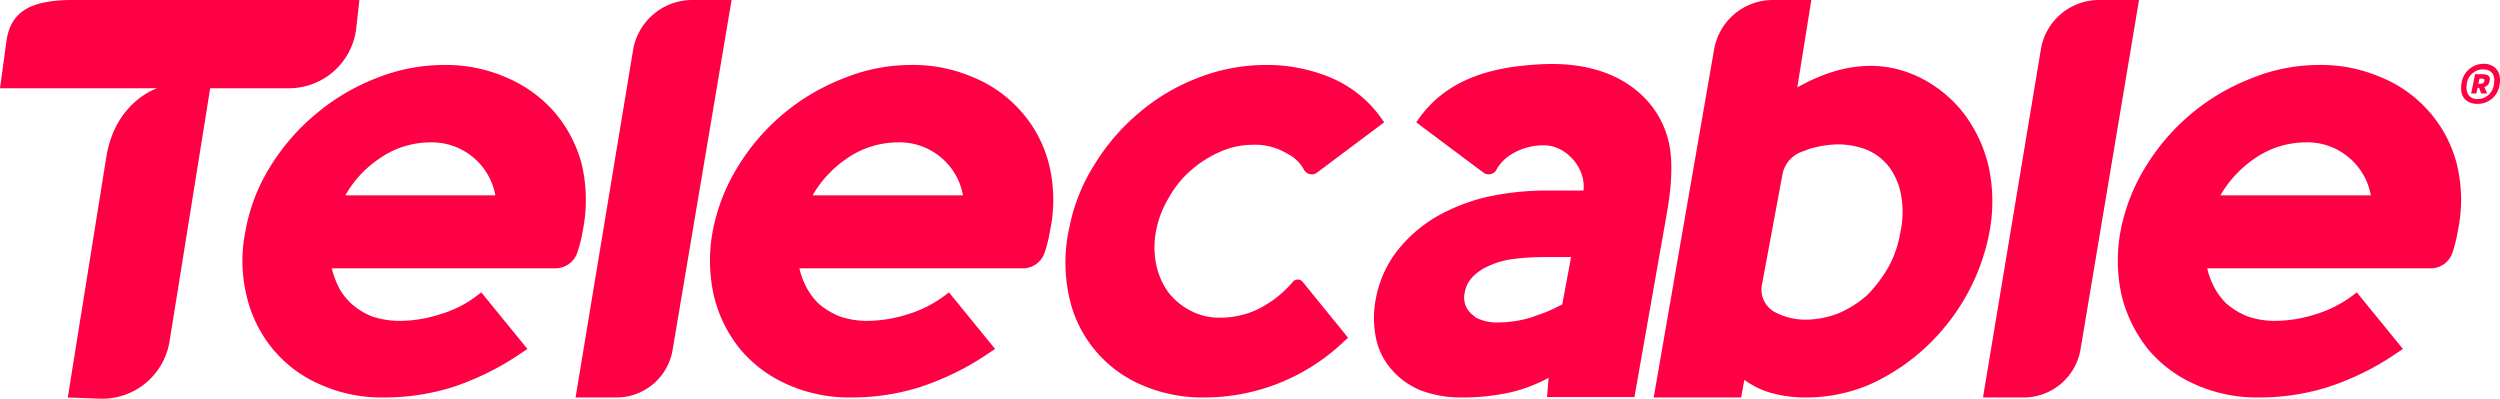
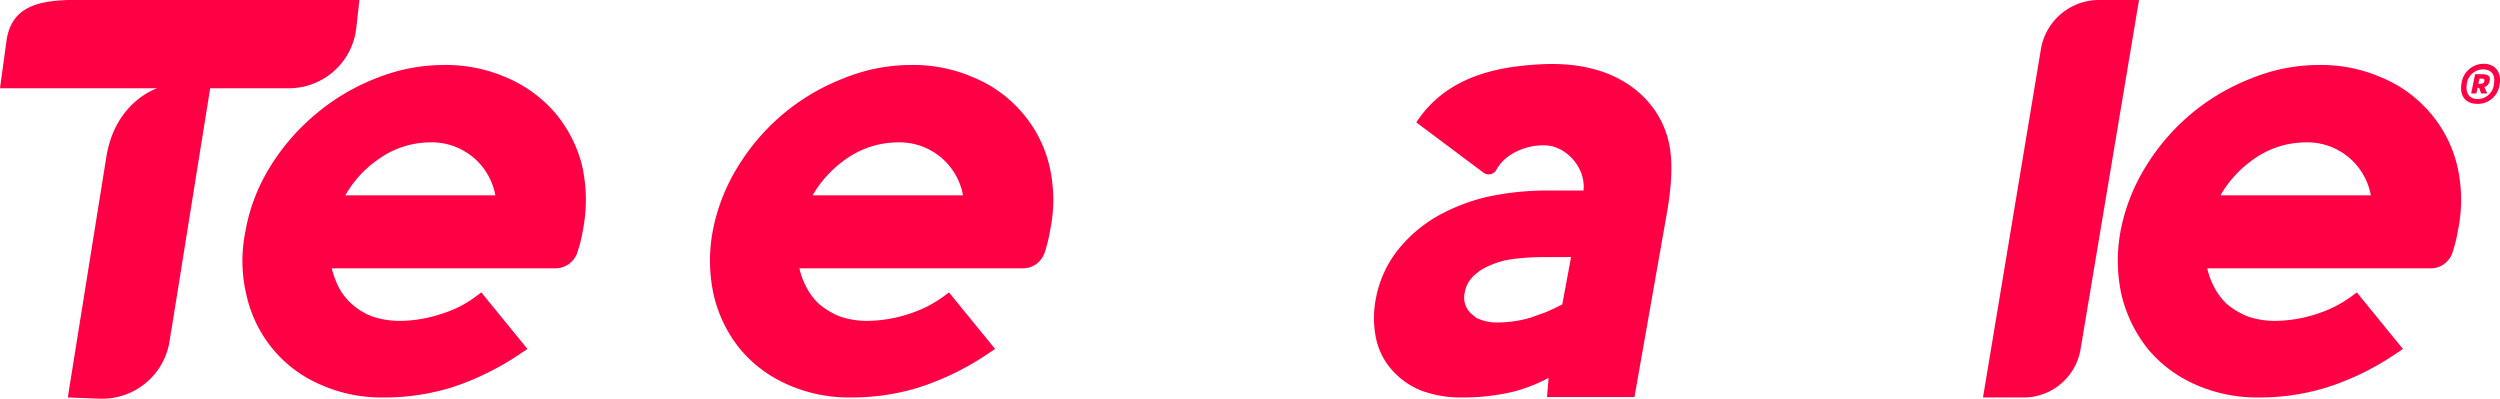
<svg xmlns="http://www.w3.org/2000/svg" viewBox="0 0 623.3 99.4">
  <defs>
    <style>.a{fill:#f04;}</style>
  </defs>
  <path class="a" d="M27.9,0H17.3C8.8.2,2.7,2.1,1.6,10.3L0,22H39.2S28.7,25.3,26.5,39.2L16.9,99.1l8.1.3A17,17,0,0,0,42.2,85.5L43.9,75l8.5-53H72.3A16.9,16.9,0,0,0,88.8,7.2L89.6,0Z" />
  <path class="a" d="M613.7,20.8a5.6,5.6,0,0,1,5.5-4.9c2.5,0,4.6,1.7,4,5.2a5.5,5.5,0,0,1-5.5,4.8C615.2,25.9,613.1,24.4,613.7,20.8Zm8.1,0c.4-2.3-.8-3.5-2.7-3.5a4.1,4.1,0,0,0-4.1,3.8c-.3,2.3.8,3.6,2.7,3.6A4.1,4.1,0,0,0,621.8,20.8Zm-4.7-2.3h1.7c1.6,0,2.2.6,1.9,1.7a1.8,1.8,0,0,1-1.3,1.5l.7,1.6h-1.5l-.5-1.4h-.4l-.3,1.4h-1.3Zm1.2,2.4c.7,0,1-.2,1.1-.7s-.2-.6-.8-.6h-.4l-.3,1.3Z" />
  <path class="a" d="M138.1,27.8a32.9,32.9,0,0,0-11.9-8.5,37.5,37.5,0,0,0-15.4-3.1,45.5,45.5,0,0,0-17,3.3,53.3,53.3,0,0,0-14.9,8.8A53.9,53.9,0,0,0,67.4,41.5a45.3,45.3,0,0,0-6.2,16.1,36.7,36.7,0,0,0,.3,16.2A32.1,32.1,0,0,0,68,87a31.5,31.5,0,0,0,11.7,8.8,37.5,37.5,0,0,0,16,3.3,57.2,57.2,0,0,0,16.9-2.5A68.3,68.3,0,0,0,130,88l1.5-1L120,72.9l-1.2.9a27.6,27.6,0,0,1-8.9,4.5A32.9,32.9,0,0,1,99.8,80a21.4,21.4,0,0,1-7-1.1,16.9,16.9,0,0,1-5.2-3.2,14.8,14.8,0,0,1-3.5-4.8,27,27,0,0,1-1.4-4h55.9a5.8,5.8,0,0,0,5.4-4.1h0c.4-1.4,0,0,.4-1.3a32.4,32.4,0,0,0,.9-4,38.8,38.8,0,0,0-.3-16.7A32.6,32.6,0,0,0,138.1,27.8Zm-52,20.9a27.1,27.1,0,0,1,8.4-9.1,22.2,22.2,0,0,1,12.6-4.1,16.1,16.1,0,0,1,16.4,13.2Z" />
  <path class="a" d="M254.6,27.8a32,32,0,0,0-11.9-8.5,37.5,37.5,0,0,0-15.4-3.1,44.6,44.6,0,0,0-16.9,3.3,53.4,53.4,0,0,0-26.4,22,47.4,47.4,0,0,0-6.3,16.1,39.9,39.9,0,0,0,.3,16.2A33.4,33.4,0,0,0,184.5,87a32.3,32.3,0,0,0,11.7,8.8,37.8,37.8,0,0,0,16,3.3,57.2,57.2,0,0,0,16.9-2.5A68.7,68.7,0,0,0,246.6,88l1.5-1L236.6,72.9l-1.2.9a29.8,29.8,0,0,1-8.9,4.5A33.9,33.9,0,0,1,216.4,80a21,21,0,0,1-7-1.1,18.7,18.7,0,0,1-5.3-3.2,16.1,16.1,0,0,1-3.4-4.8,19,19,0,0,1-1.4-4h55.8a5.7,5.7,0,0,0,5.4-4.1h0a9.3,9.3,0,0,0,.4-1.3,32.4,32.4,0,0,0,.9-4,37.3,37.3,0,0,0-.3-16.7A31.4,31.4,0,0,0,254.6,27.8Zm-52,20.9a28.2,28.2,0,0,1,8.4-9.1,22.5,22.5,0,0,1,12.6-4.1,16.1,16.1,0,0,1,16.5,13.2Z" />
  <path class="a" d="M605.6,27.8a32,32,0,0,0-11.9-8.5,37.5,37.5,0,0,0-15.4-3.1,44.6,44.6,0,0,0-16.9,3.3,53.4,53.4,0,0,0-26.4,22,47.4,47.4,0,0,0-6.3,16.1,39.9,39.9,0,0,0,.3,16.2A34.8,34.8,0,0,0,535.5,87a32.3,32.3,0,0,0,11.7,8.8,37.8,37.8,0,0,0,16,3.3,57.2,57.2,0,0,0,16.9-2.5A67.2,67.2,0,0,0,597.6,88l1.5-1L587.6,72.9l-1.2.9a29.8,29.8,0,0,1-8.9,4.5A33.9,33.9,0,0,1,567.4,80a21,21,0,0,1-7-1.1,18.7,18.7,0,0,1-5.3-3.2,16.1,16.1,0,0,1-3.4-4.8,19,19,0,0,1-1.4-4h55.8a5.7,5.7,0,0,0,5.4-4.1h0a9.3,9.3,0,0,0,.4-1.3,32.4,32.4,0,0,0,.9-4,37.3,37.3,0,0,0-.3-16.7A31.4,31.4,0,0,0,605.6,27.8Zm-52,20.9a28.2,28.2,0,0,1,8.4-9.1,22.5,22.5,0,0,1,12.6-4.1,16.1,16.1,0,0,1,16.5,13.2Z" />
-   <path class="a" d="M345.1,30.5l-.7-1a29.2,29.2,0,0,0-12.3-10,40.9,40.9,0,0,0-16.5-3.3,46.5,46.5,0,0,0-16.9,3.2,50.1,50.1,0,0,0-14.8,8.8,52.1,52.1,0,0,0-11,12.8,45.3,45.3,0,0,0-6.2,15.3,40.1,40.1,0,0,0-.1,17.9A30.9,30.9,0,0,0,284.7,96a37.8,37.8,0,0,0,15.6,3.1A50.4,50.4,0,0,0,335,85.2l1.1-1L324.8,70.3a1.6,1.6,0,0,0-2.5,0h0a27.3,27.3,0,0,1-8.1,6.5,21.6,21.6,0,0,1-9.9,2.4,15.2,15.2,0,0,1-7.4-1.7,16.7,16.7,0,0,1-5.6-4.6,18.3,18.3,0,0,1-3-6.8,21.5,21.5,0,0,1-.1-8.4,25.2,25.2,0,0,1,3.2-8.4,25.3,25.3,0,0,1,5.6-6.9,28,28,0,0,1,7.3-4.6,20.1,20.1,0,0,1,7.9-1.7,15.6,15.6,0,0,1,8.9,2.3,9.5,9.5,0,0,1,4,3.9,2.2,2.2,0,0,0,3.3.7Z" />
-   <path class="a" d="M489.7,28.4a31.7,31.7,0,0,0-10.5-8.8c-10.5-5.4-21.2-3.4-31.1,2.2L451.6,0h-9.8a14.9,14.9,0,0,0-14.4,12.1l-15.1,87h21.8l.8-4.4a21.3,21.3,0,0,0,5.8,3,31.6,31.6,0,0,0,9.5,1.4,40.3,40.3,0,0,0,16.1-3.3A51.9,51.9,0,0,0,480,86.7a53.3,53.3,0,0,0,10.3-13.1A51.9,51.9,0,0,0,496,57.9a40.9,40.9,0,0,0-.2-16.4A35.2,35.2,0,0,0,489.7,28.4ZM473.8,57.9a26.9,26.9,0,0,1-3.1,8.9,33.2,33.2,0,0,1-5.3,6.9,26.7,26.7,0,0,1-7,4.4,22.5,22.5,0,0,1-8.1,1.6,16.4,16.4,0,0,1-8-2,6.4,6.4,0,0,1-3-6.8l5.1-27.4a7.5,7.5,0,0,1,4.9-5.7l1.9-.7a27.2,27.2,0,0,1,6.7-1.1,19.5,19.5,0,0,1,7.9,1.5,13.7,13.7,0,0,1,5.4,4.4,16.5,16.5,0,0,1,2.8,6.9A23.4,23.4,0,0,1,473.8,57.9Z" />
-   <path class="a" d="M153.7,99.1H143.5l14.4-87A15,15,0,0,1,172.4,0h10L167.7,87.2A14.2,14.2,0,0,1,153.7,99.1Z" />
  <path class="a" d="M504.6,99.1H494.4l14.5-87.2A14.7,14.7,0,0,1,523.3,0h10L518.7,87.2A14.4,14.4,0,0,1,504.6,99.1Z" />
  <path class="a" d="M416.4,37.3c-1.5-10.3-9.3-17.6-19.2-20.1-6.3-1.7-13-1.4-19.4-.6-9.6,1.3-18.2,4.8-24,12.9l-.7,1L369.8,43a2.2,2.2,0,0,0,3.3-.7c2.3-4.3,8.3-6.5,12.9-6s9.4,5.5,8.8,11.2h-9.4a70.4,70.4,0,0,0-14.7,1.6,47.4,47.4,0,0,0-12.7,5,34.8,34.8,0,0,0-9.7,8.5,27.8,27.8,0,0,0-5.3,12,25.2,25.2,0,0,0,.1,9.9,17.1,17.1,0,0,0,4,7.8,19.2,19.2,0,0,0,7.3,5.1,28.7,28.7,0,0,0,10.2,1.7,55.3,55.3,0,0,0,12.1-1.3,38.7,38.7,0,0,0,9.4-3.6l-.4,4.8h21.8l8-45.4C416.7,47,417,41.6,416.4,37.3ZM389.5,75.9l-2,1-2,.9-3.9,1.4a29.6,29.6,0,0,1-8.2,1.2,11.3,11.3,0,0,1-5.4-1.2l-.6-.5-.6-.5a5.4,5.4,0,0,1-1.6-5.3,7.2,7.2,0,0,1,1.9-3.8,12,12,0,0,1,4.1-2.8,20.4,20.4,0,0,1,5.9-1.7,58.7,58.7,0,0,1,7.4-.5h7.2Z" />
</svg>